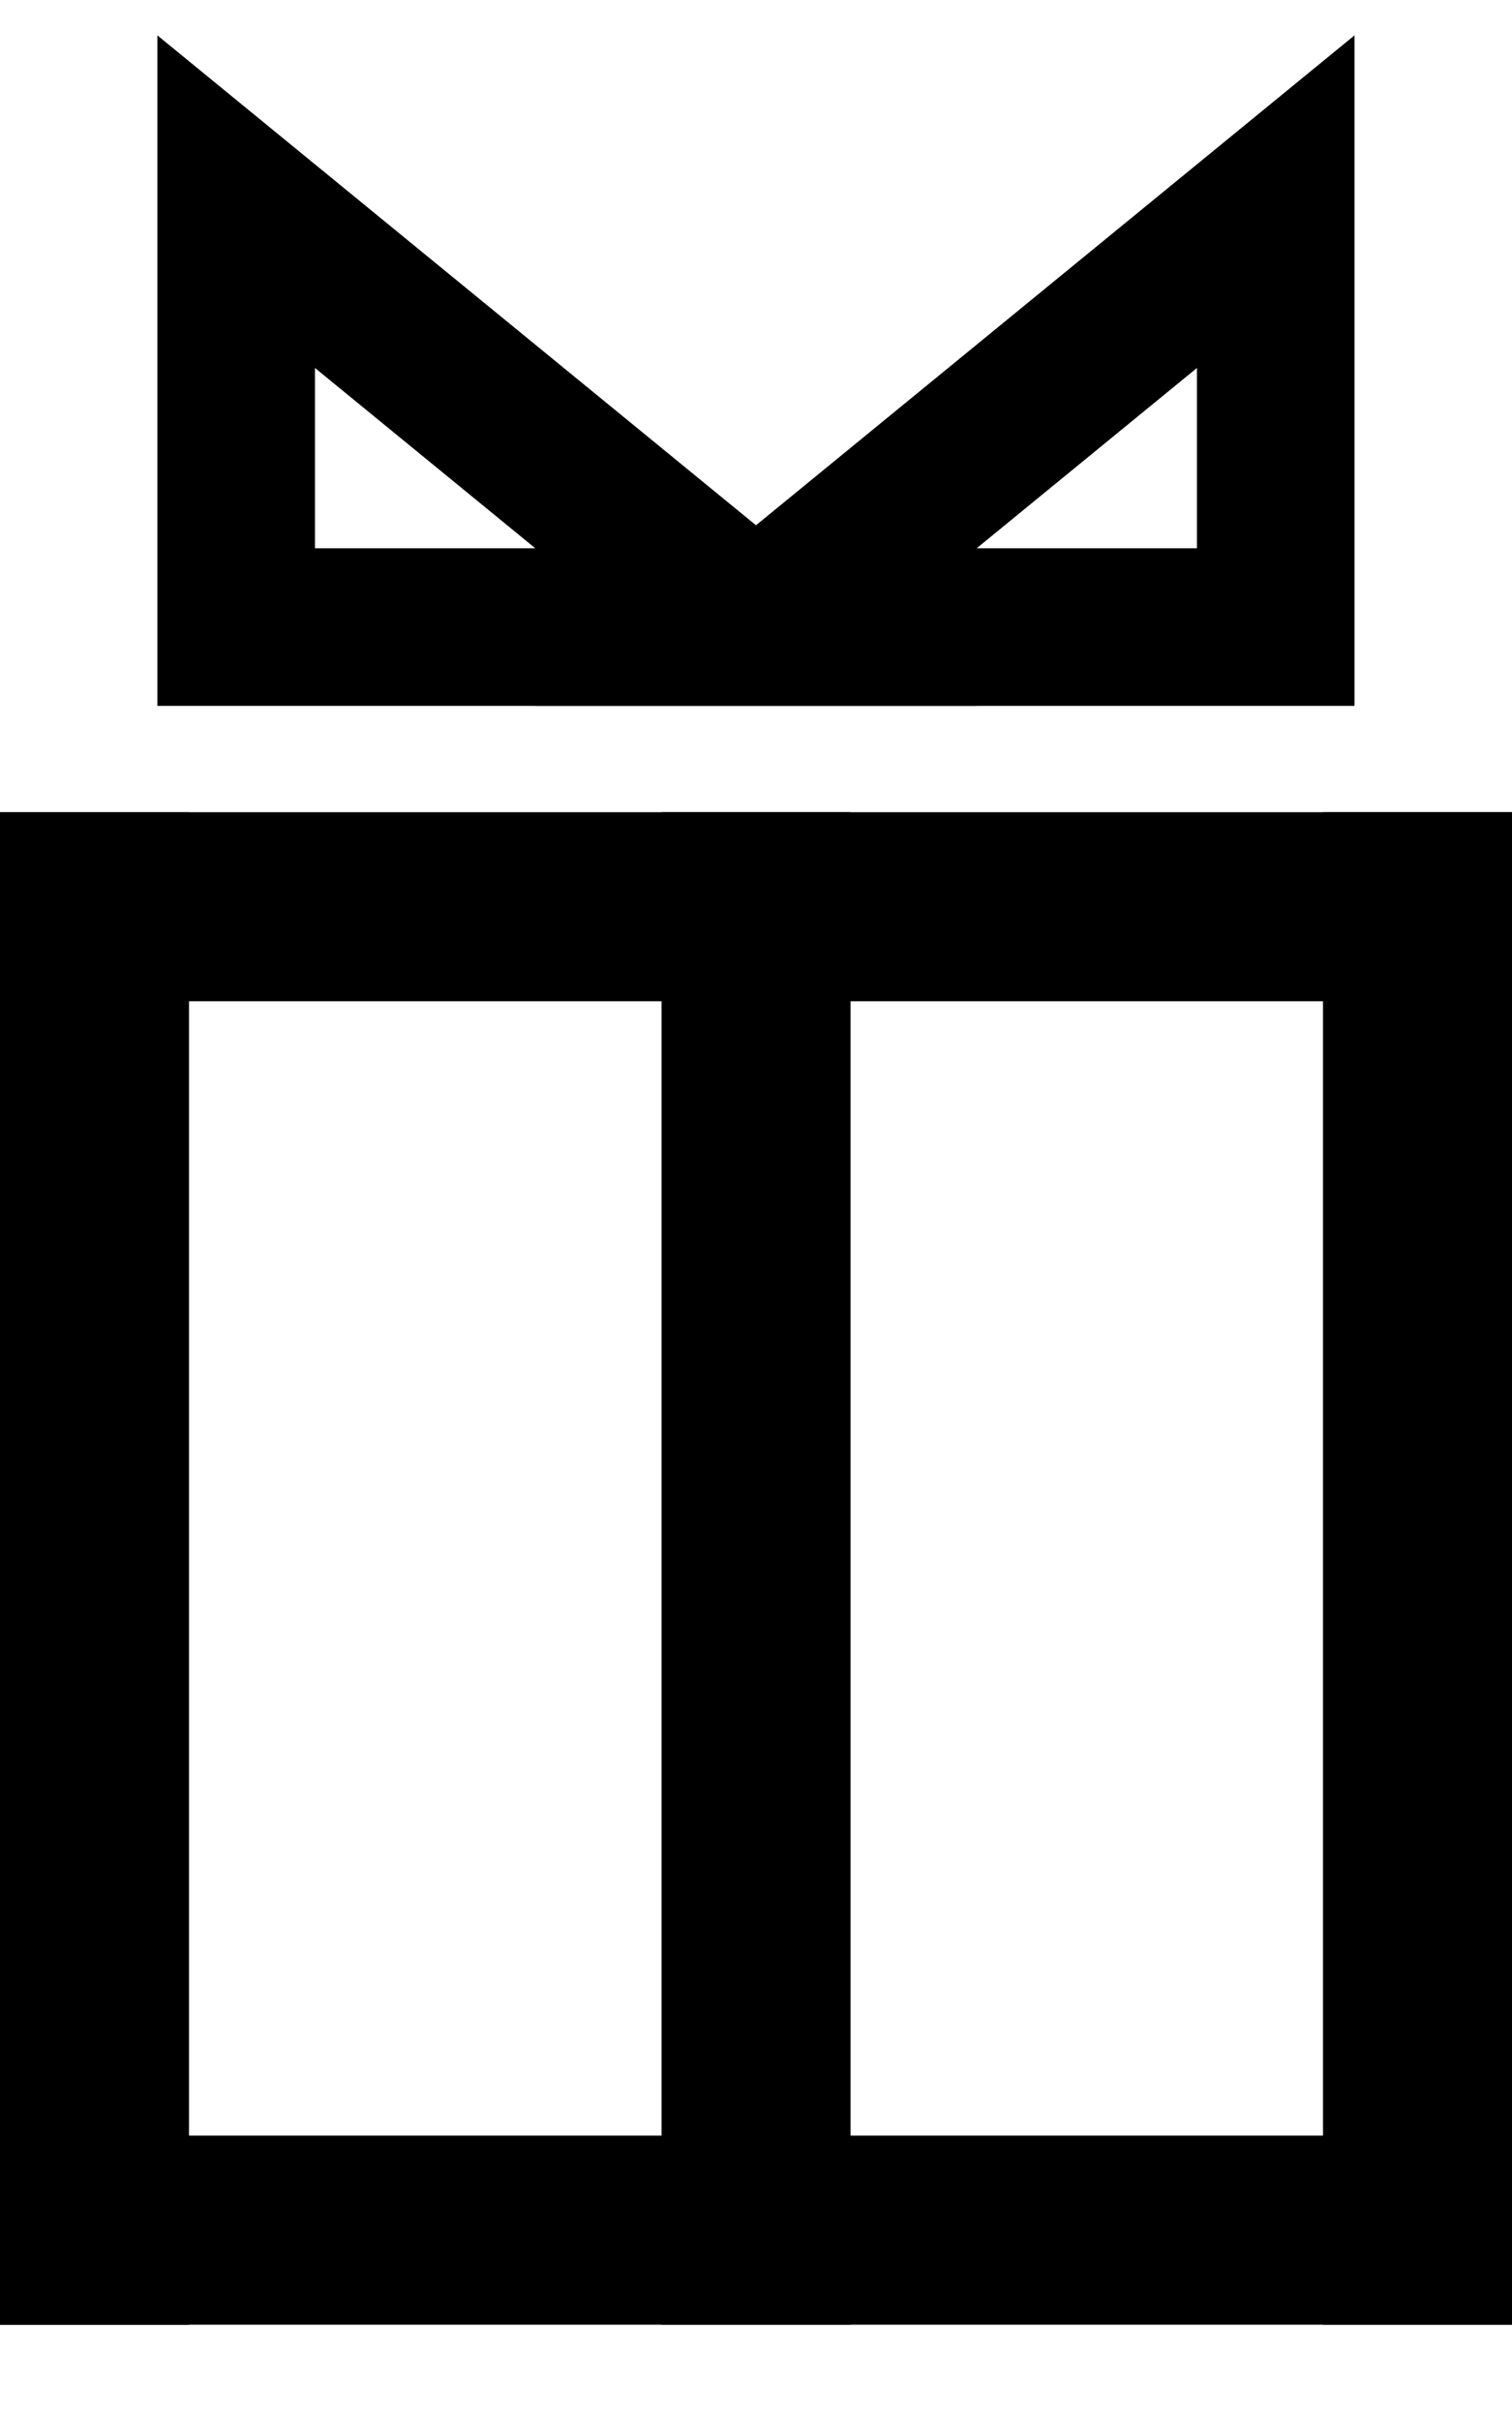
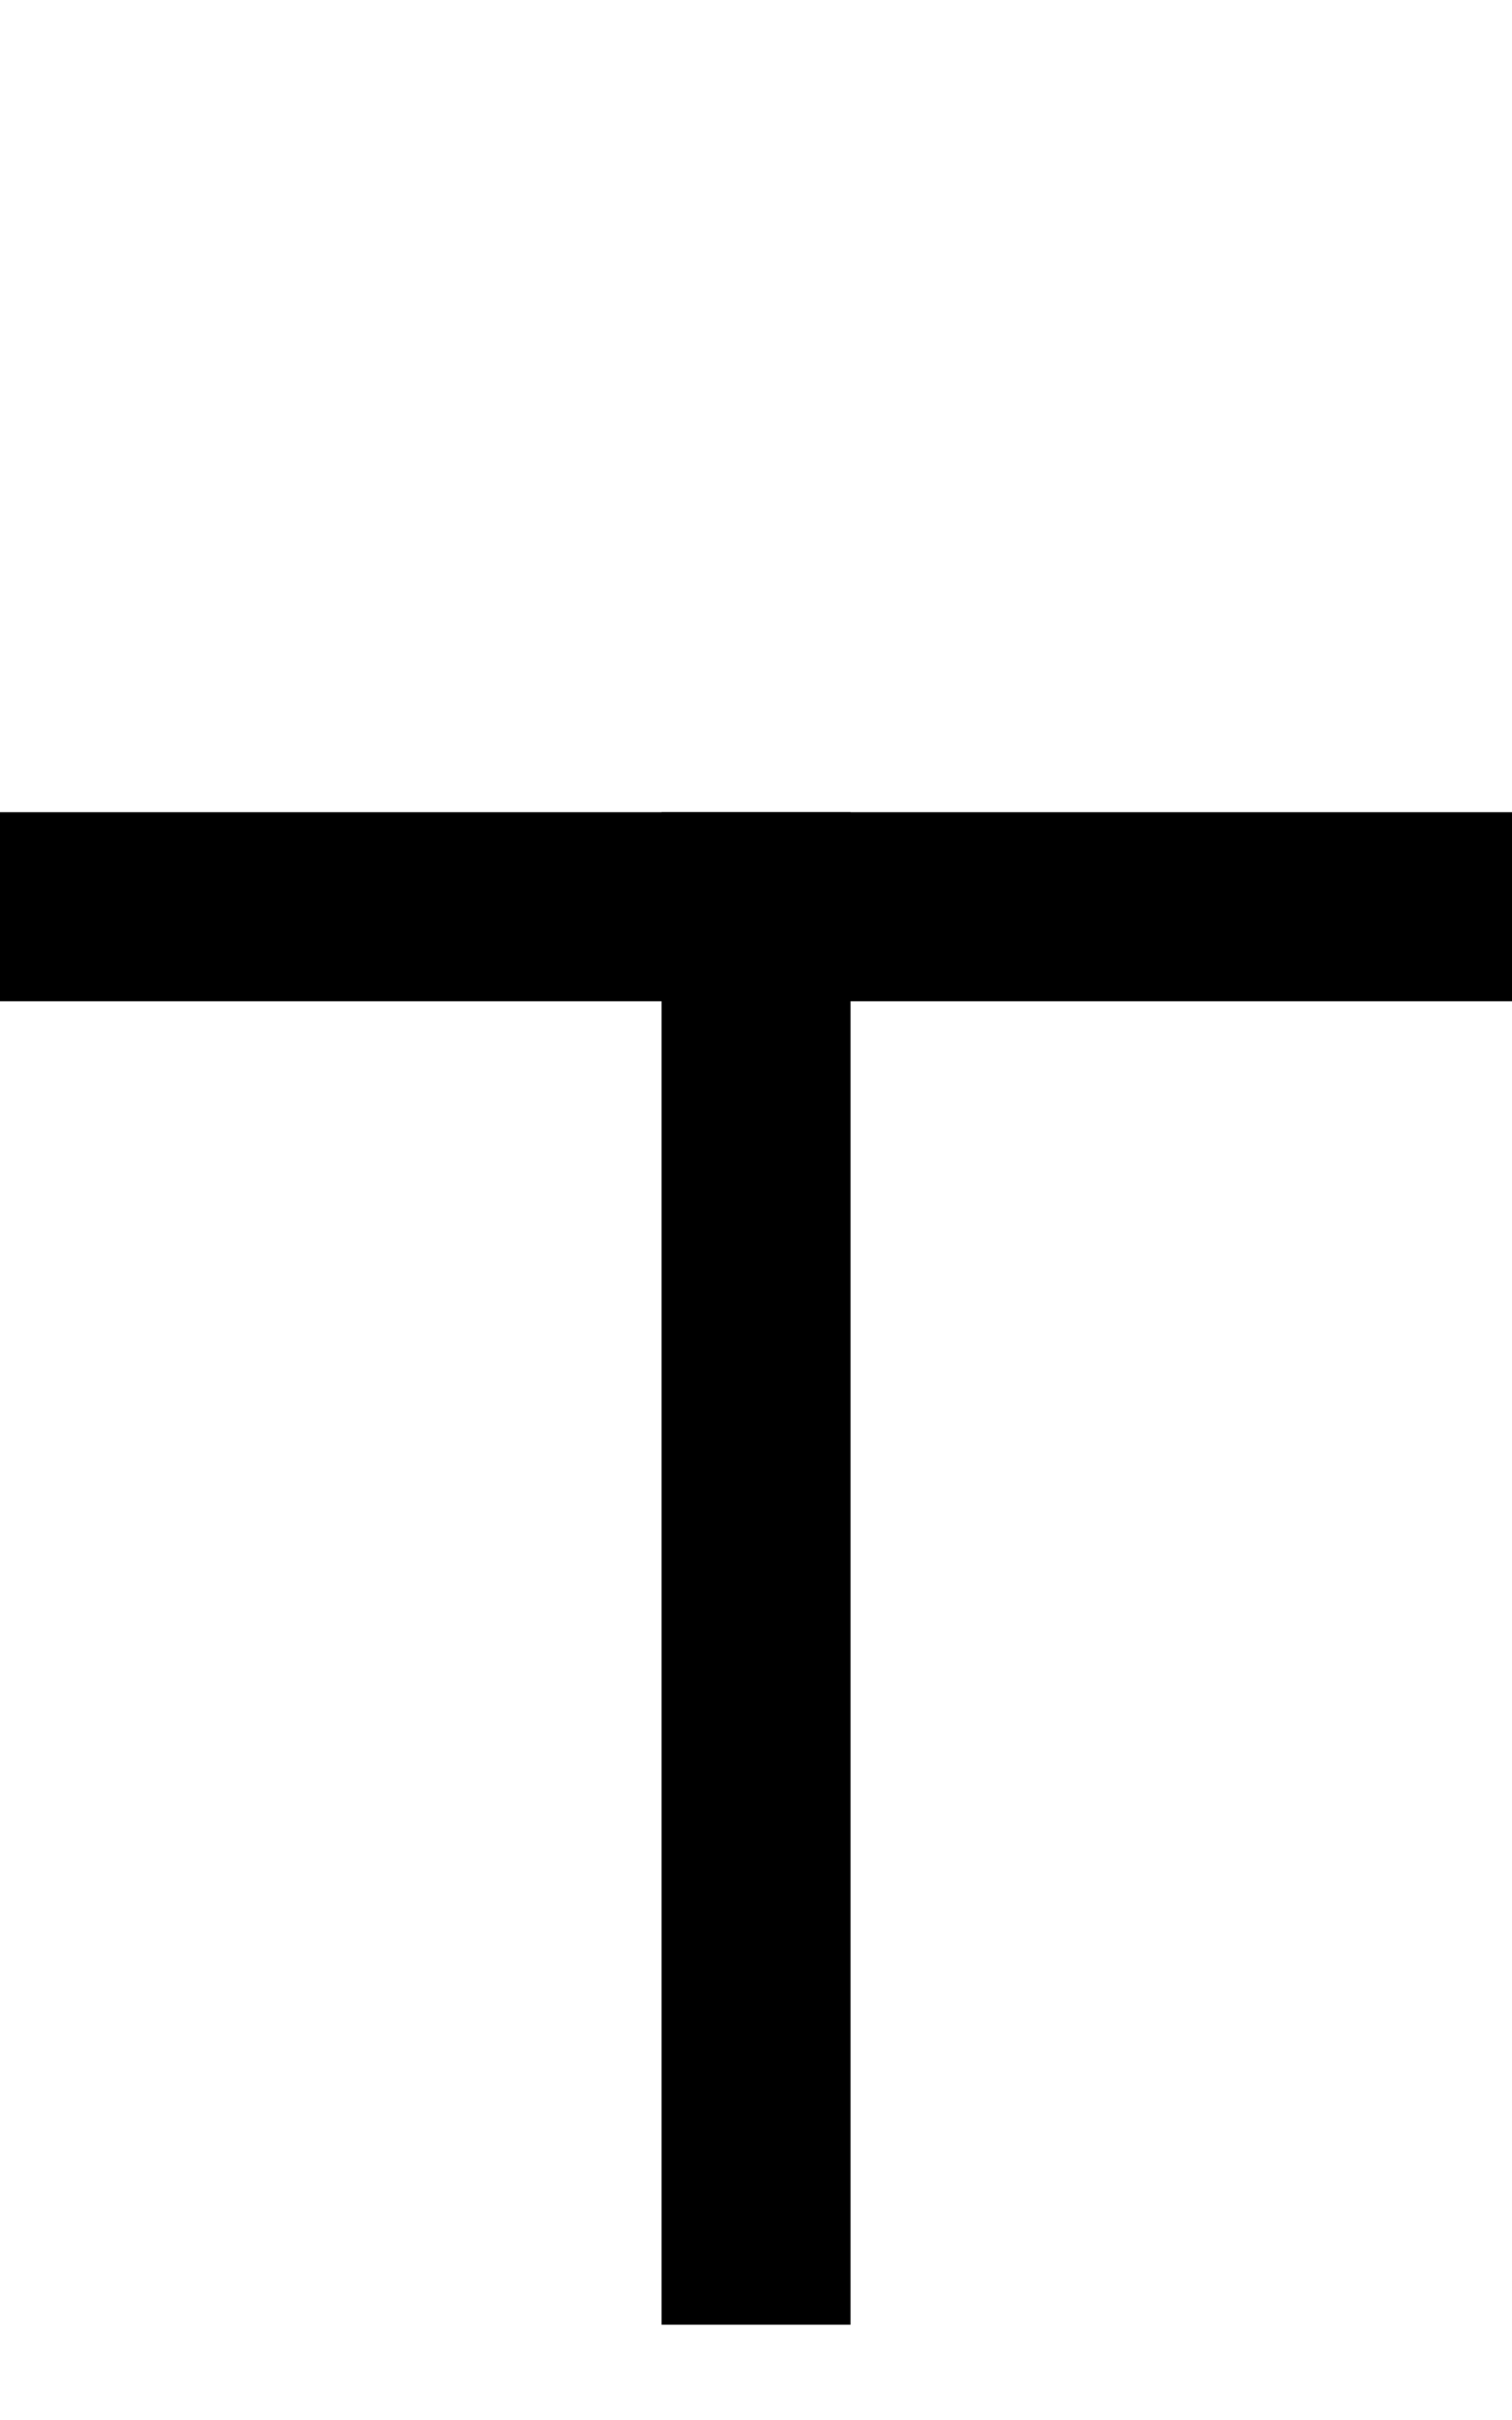
<svg xmlns="http://www.w3.org/2000/svg" width="15" height="24" viewBox="0 0 15 24" fill="none">
  <rect y="8.055" width="15" height="1.875" fill="black" style="fill:black;fill:black;fill-opacity:1;" />
-   <rect y="21.18" width="15" height="1.875" fill="black" style="fill:black;fill:black;fill-opacity:1;" />
-   <rect x="1.875" y="8.056" width="15" height="1.875" transform="rotate(90 1.875 8.056)" fill="black" style="fill:black;fill:black;fill-opacity:1;" />
-   <rect x="15" y="8.055" width="15" height="1.875" transform="rotate(90 15 8.055)" fill="black" style="fill:black;fill:black;fill-opacity:1;" />
  <rect x="8.438" y="8.055" width="15" height="1.875" transform="rotate(90 8.438 8.055)" fill="black" style="fill:black;fill:black;fill-opacity:1;" />
-   <path d="M2.343 6.219V2L7.5 6.219H2.343Z" stroke="black" style="stroke:black;stroke:black;stroke-opacity:1;" stroke-width="1.563" />
-   <path d="M12.656 6.219V2L7.5 6.219H12.656Z" stroke="black" style="stroke:black;stroke:black;stroke-opacity:1;" stroke-width="1.563" />
</svg>